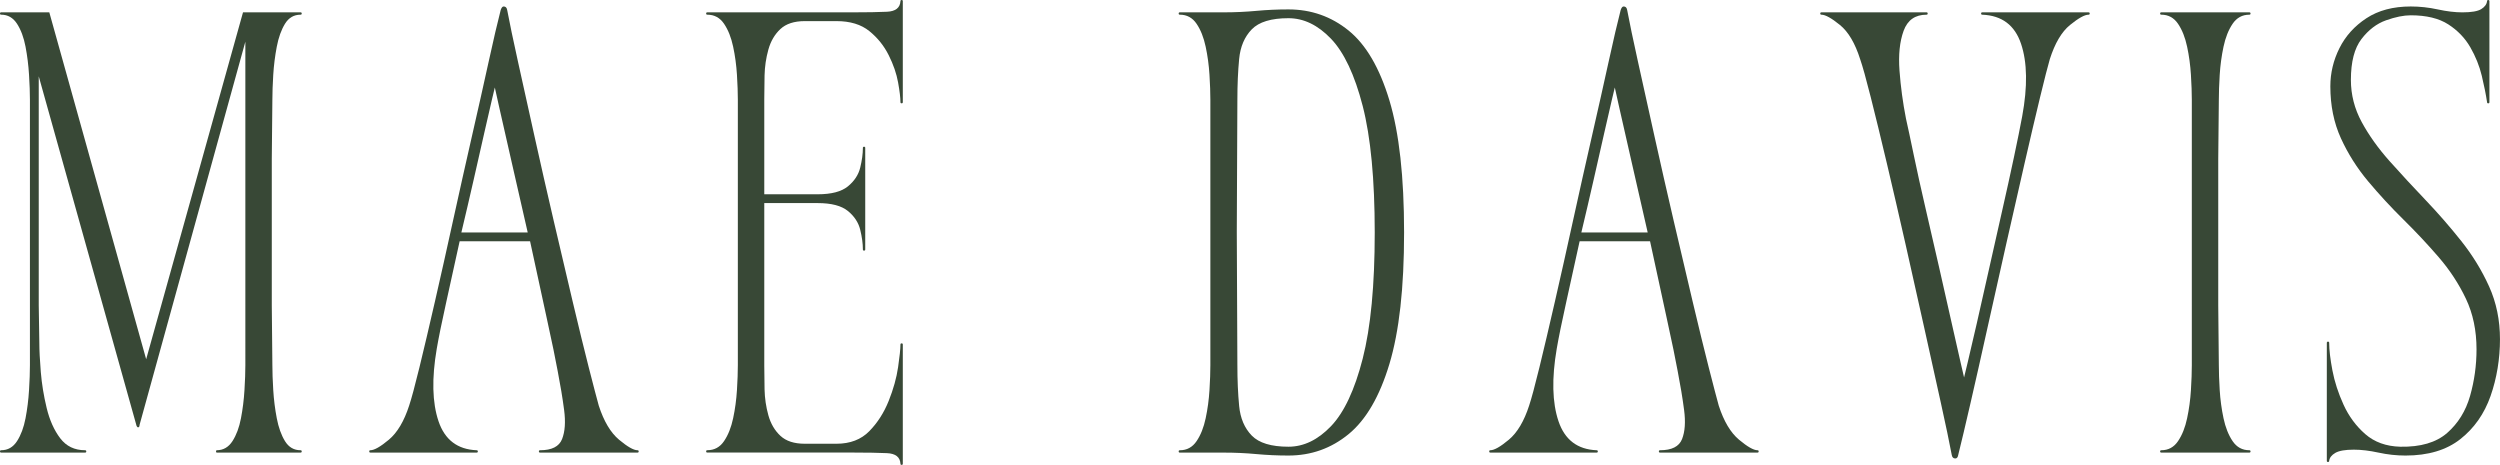
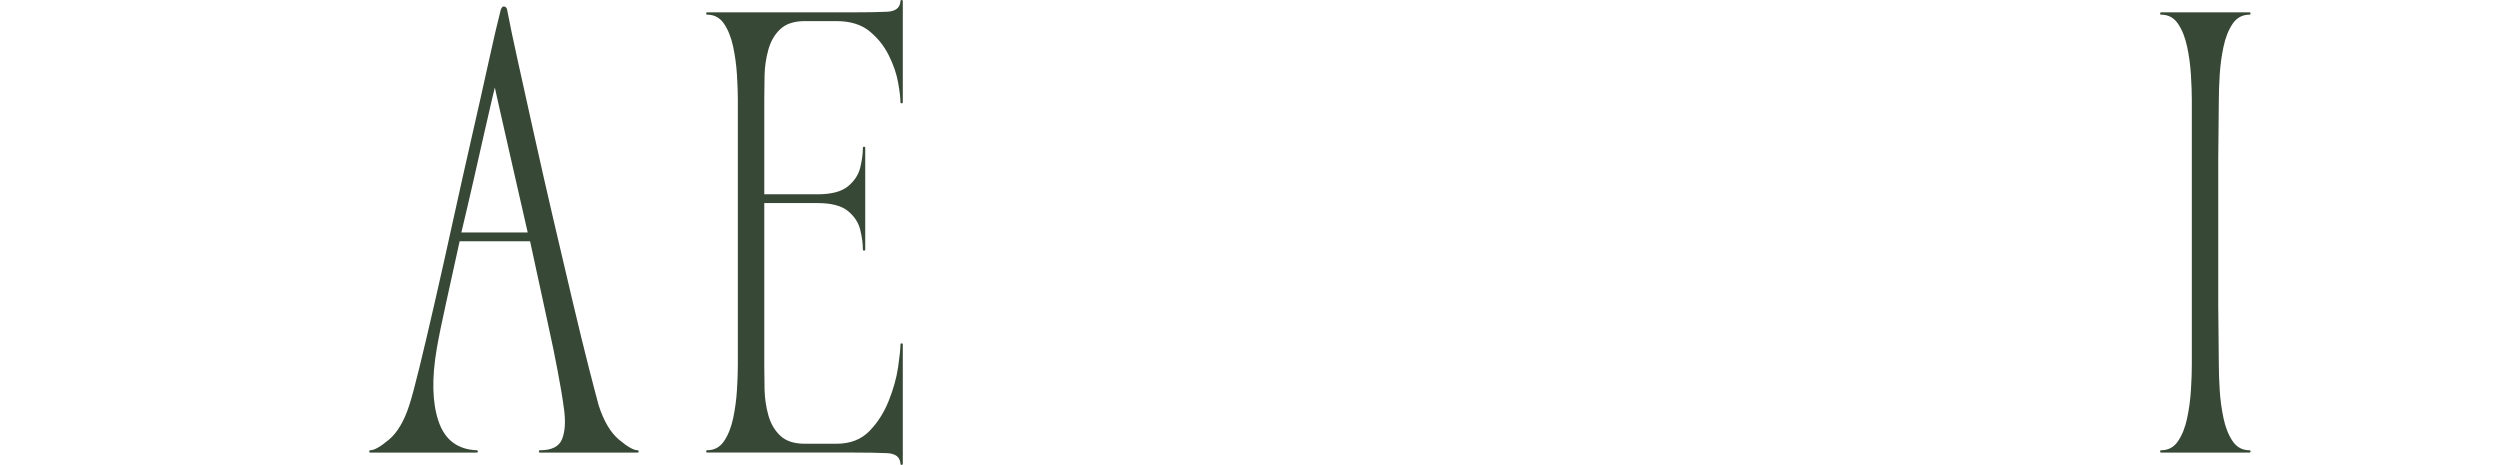
<svg xmlns="http://www.w3.org/2000/svg" viewBox="0 0 3102.55 576.96" id="Layer_1">
  <defs>
    <style>
      .cls-1 {
        fill: #384836;
      }
    </style>
  </defs>
-   <path d="M1.46,18.23c-.97,0-1.46-.48-1.46-1.46s.48-1.46,1.46-1.46h59.73l120.21,430.52L301.58,15.31h71.4c.97,0,1.46.49,1.46,1.46s-.49,1.46-1.46,1.46c-8.25,0-14.69,3.77-19.31,11.29-4.61,7.53-8.01,17-10.19,28.42-2.18,11.41-3.64,23.06-4.38,34.96-.72,11.89-1.08,22.21-1.08,30.96l-.73,73.58v181.38l.73,74.31c0,8.74.36,19.06,1.08,30.96.73,11.91,2.19,23.56,4.38,34.98,2.18,11.41,5.57,20.87,10.19,28.4,4.63,7.53,11.06,11.29,19.31,11.29.97,0,1.46.49,1.46,1.46s-.49,1.46-1.46,1.46h-104.17s-.13-.11-.38-.35c-.24-.25-.35-.61-.35-1.1s.11-.84.35-1.08l.38-.38c8.25,0,14.8-3.76,19.67-11.29,4.86-7.53,8.38-16.99,10.56-28.4,2.18-11.42,3.63-23.07,4.35-34.98.73-11.9,1.1-22.22,1.1-30.96V51.73l-131.13,474.98c0,.49-.13,1.22-.38,2.19-.24.96-.84,1.44-1.81,1.44-.49,0-.97-.48-1.46-1.44-.49-.97-.73-1.7-.73-2.19L48.08,94.71v284.1l.73,46.63c0,9.24.6,21.27,1.81,36.08,1.22,14.81,3.65,29.74,7.29,44.79,3.64,15.04,9.22,27.54,16.75,37.5,7.53,9.96,17.84,14.94,30.96,14.94.97,0,1.46.49,1.46,1.46s-.49,1.46-1.46,1.46H1.46c-.97,0-1.46-.48-1.46-1.46s.48-1.46,1.46-1.46c8.25,0,14.8-3.76,19.67-11.29,4.86-7.53,8.38-16.99,10.56-28.4,2.18-11.42,3.63-23.07,4.35-34.98.73-11.9,1.1-22.22,1.1-30.96V123.85c0-8.75-.37-19.07-1.1-30.96-.72-11.9-2.18-23.55-4.35-34.96-2.18-11.42-5.7-20.89-10.56-28.42-4.86-7.53-11.42-11.29-19.67-11.29Z" class="cls-1" />
  <path d="M458.22,560.21c0-.97.48-1.46,1.44-1.46,4.86,0,12.51-4.36,22.96-13.1,10.44-8.75,18.82-22.83,25.13-42.25,2.92-8.75,7.17-24.53,12.75-47.35,5.58-22.83,12.01-50.15,19.29-81.96,7.29-31.8,14.82-65.44,22.58-100.9,7.78-35.46,15.55-70.18,23.31-104.17,7.78-34,14.7-64.84,20.77-92.52,6.07-27.68,11.05-49.05,14.94-64.1.97-2.92,2.19-4.38,3.65-4.38,2.43,0,3.89,1.46,4.38,4.38,2.92,15.54,7.41,37.04,13.48,64.48,6.07,27.43,12.86,58.15,20.4,92.15,7.53,33.99,15.42,68.71,23.67,104.17,8.26,35.46,16.16,69.09,23.69,100.9,7.53,31.81,14.2,59.13,20.02,81.96,5.83,22.82,9.96,38.6,12.4,47.35,6.3,19.42,14.68,33.5,25.13,42.25,10.44,8.74,18.09,13.1,22.94,13.1.97,0,1.46.49,1.46,1.46s-.49,1.46-1.46,1.46h-120.92c-.97,0-1.46-.48-1.46-1.46s.48-1.46,1.46-1.46c14.57,0,23.67-4.61,27.31-13.83,3.64-9.23,4.48-21.26,2.54-36.06-1.93-14.82-4.6-30.96-8-48.44-2.43-13.59-6.93-35.32-13.48-65.19-6.56-29.88-13.48-61.81-20.77-95.81h-87.42c-5.82,26.71-11.41,52.08-16.75,76.13-5.33,24.04-9.22,43.1-11.65,57.19-6.32,36.91-5.6,66.89,2.17,89.96,7.78,23.07,23.56,35.09,47.35,36.06.97,0,1.46.49,1.46,1.46s-.49,1.46-1.46,1.46h-131.85c-.96,0-1.44-.48-1.44-1.46ZM614.09,108.56s-1.22,5.1-3.65,15.29c-2.42,10.2-5.57,23.92-9.46,41.17-3.89,17.24-8.27,36.54-13.13,57.92-4.85,21.36-9.95,43.21-15.29,65.54h82.33c-6.81-30.11-13.37-58.88-19.69-86.31-6.31-27.44-11.41-49.9-15.29-67.38-3.89-17.48-5.83-26.23-5.83-26.23Z" class="cls-1" />
  <path d="M877.81,18.23c-.97,0-1.46-.48-1.46-1.46s.48-1.46,1.46-1.46h181.4c17,0,30.84-.24,41.52-.73,10.68-.48,16.26-4.86,16.75-13.13,0-.97.48-1.46,1.46-1.46s1.46.49,1.46,1.46v125.31c0,.97-.49,1.46-1.46,1.46s-1.46-.48-1.46-1.46c0-5.34-.97-13.48-2.92-24.4-1.95-10.93-5.83-22.22-11.67-33.88-5.82-11.67-13.83-21.63-24.02-29.88-10.2-8.26-23.79-12.4-40.79-12.4h-39.35c-13.11,0-23.19,3.28-30.23,9.83-7.04,6.56-12.02,15.06-14.94,25.5-2.91,10.45-4.48,21.14-4.73,32.06-.24,10.92-.35,20.75-.35,29.5v118.02h66.29c17,0,29.5-3.28,37.5-9.83,8.01-6.57,13.11-14.34,15.29-23.31,2.19-8.98,3.29-17.13,3.29-24.42,0-.97.48-1.46,1.46-1.46s1.46.49,1.46,1.46v126.02c0,.97-.49,1.46-1.46,1.46s-1.46-.48-1.46-1.46c0-7.28-1.1-15.41-3.29-24.4-2.18-8.98-7.28-16.76-15.29-23.31-8-6.55-20.5-9.83-37.5-9.83h-66.29v201.79c0,8.74.11,18.57.35,29.5.25,10.93,1.82,21.62,4.73,32.06,2.92,10.43,7.9,18.93,14.94,25.48,7.04,6.56,17.11,9.83,30.23,9.83h39.35c17,0,30.59-5.21,40.79-15.65,10.19-10.44,18.2-22.95,24.02-37.52,5.83-14.57,9.72-28.53,11.67-41.88,1.94-13.36,2.92-22.71,2.92-28.06,0-.97.48-1.46,1.46-1.46s1.46.49,1.46,1.46v147.88c0,.97-.49,1.46-1.46,1.46s-1.46-.49-1.46-1.46c-.49-8.25-6.07-12.62-16.75-13.1-10.68-.49-24.52-.73-41.52-.73h-181.4c-.97,0-1.46-.48-1.46-1.46s.48-1.46,1.46-1.46c8.73,0,15.65-3.76,20.75-11.29,5.11-7.53,8.88-16.99,11.29-28.4,2.43-11.42,4.01-23.07,4.73-34.98.73-11.9,1.1-22.22,1.1-30.96V123.85c0-8.75-.37-19.07-1.1-30.96-.72-11.9-2.3-23.55-4.73-34.96-2.42-11.42-6.18-20.89-11.29-28.42-5.1-7.53-12.02-11.29-20.75-11.29Z" class="cls-1" />
-   <path d="M1464.22,18.23c-.97,0-1.46-.48-1.46-1.46s.48-1.46,1.46-1.46h54.63c13.61,0,26.97-.6,40.08-1.81,13.11-1.22,26.46-1.83,40.06-1.83,28.17,0,53.05,8.74,74.67,26.23,21.61,17.49,38.48,46.39,50.63,86.69,12.14,40.31,18.21,94.94,18.21,163.9s-6.07,122.89-18.21,163.19c-12.14,40.31-29.02,69.33-50.63,87.06-21.61,17.72-46.5,26.58-74.67,26.58-13.6,0-26.95-.61-40.06-1.83-13.11-1.21-26.47-1.81-40.08-1.81h-54.63c-.97,0-1.46-.48-1.46-1.46s.48-1.46,1.46-1.46c8.73,0,15.65-3.76,20.75-11.29,5.11-7.53,8.88-16.99,11.29-28.4,2.43-11.42,4.01-23.07,4.73-34.98.73-11.9,1.1-22.22,1.1-30.96V123.85c0-8.75-.37-19.07-1.1-30.96-.72-11.9-2.3-23.55-4.73-34.96-2.42-11.42-6.18-20.89-11.29-28.42-5.1-7.53-12.02-11.29-20.75-11.29ZM1598.99,22.58c-21.38,0-36.56,4.62-45.54,13.85-8.97,9.22-14.19,21.49-15.65,36.79-1.46,15.29-2.19,32.17-2.19,50.63l-.73,163.9.73,165.38c0,18.46.73,35.34,2.19,50.65,1.46,15.29,6.67,27.55,15.65,36.77,8.98,9.22,24.17,13.83,45.54,13.83,18.94,0,36.55-8.49,52.81-25.48,16.26-17,29.38-44.92,39.33-83.77,9.96-38.86,14.94-91.07,14.94-156.65s-4.98-118.36-14.94-156.98c-9.96-38.61-23.07-66.42-39.33-83.42-16.27-17-33.87-25.5-52.81-25.5Z" class="cls-1" />
-   <path d="M1848.14,560.21c0-.97.48-1.46,1.44-1.46,4.86,0,12.51-4.36,22.96-13.1,10.44-8.75,18.82-22.83,25.13-42.25,2.92-8.75,7.17-24.53,12.75-47.35,5.58-22.83,12.01-50.15,19.29-81.96,7.29-31.8,14.82-65.44,22.58-100.9,7.78-35.46,15.55-70.18,23.31-104.17,7.78-34,14.7-64.84,20.77-92.52,6.07-27.68,11.05-49.05,14.94-64.1.97-2.92,2.19-4.38,3.65-4.38,2.43,0,3.89,1.46,4.38,4.38,2.92,15.54,7.41,37.04,13.48,64.48,6.07,27.43,12.86,58.15,20.4,92.15,7.53,33.99,15.42,68.71,23.67,104.17,8.26,35.46,16.16,69.09,23.69,100.9,7.53,31.81,14.2,59.13,20.02,81.96,5.83,22.82,9.96,38.6,12.4,47.35,6.3,19.42,14.68,33.5,25.13,42.25,10.44,8.74,18.09,13.1,22.94,13.1.97,0,1.46.49,1.46,1.46s-.49,1.46-1.46,1.46h-120.92c-.97,0-1.46-.48-1.46-1.46s.48-1.46,1.46-1.46c14.57,0,23.67-4.61,27.31-13.83,3.64-9.23,4.48-21.26,2.54-36.06-1.93-14.82-4.6-30.96-8-48.44-2.43-13.59-6.93-35.32-13.48-65.19-6.56-29.88-13.48-61.81-20.77-95.81h-87.42c-5.82,26.71-11.41,52.08-16.75,76.13-5.33,24.04-9.22,43.1-11.65,57.19-6.32,36.91-5.6,66.89,2.17,89.96,7.78,23.07,23.56,35.09,47.35,36.06.97,0,1.46.49,1.46,1.46s-.49,1.46-1.46,1.46h-131.85c-.96,0-1.44-.48-1.44-1.46ZM2004.01,108.56s-1.22,5.1-3.65,15.29c-2.42,10.2-5.57,23.92-9.46,41.17-3.89,17.24-8.27,36.54-13.13,57.92-4.85,21.36-9.95,43.21-15.29,65.54h82.33c-6.81-30.11-13.37-58.88-19.69-86.31-6.31-27.44-11.41-49.9-15.29-67.38-3.89-17.48-5.83-26.23-5.83-26.23Z" class="cls-1" />
-   <path d="M2260.43,18.23c-.97,0-1.46-.48-1.46-1.46s.48-1.46,1.46-1.46h130.4c.97,0,1.46.49,1.46,1.46s-.49,1.46-1.46,1.46c-14.08,0-23.56,6.68-28.42,20.04-4.85,13.35-6.54,29.85-5.08,49.52s4.13,39.46,8.02,59.38c2.42,10.68,5.69,25.98,9.81,45.9,4.14,19.91,9,41.88,14.58,65.92s11.17,48.33,16.75,72.85c5.58,24.53,10.68,47.11,15.29,67.75,4.63,20.64,8.39,37.27,11.29,49.9l4.38,18.94s1.46-6.07,4.38-18.21c2.92-12.14,6.68-28.28,11.29-48.44,4.61-20.15,9.59-42.25,14.94-66.29,5.34-24.04,10.81-48.32,16.4-72.85,5.58-24.53,10.55-47.11,14.92-67.75,4.38-20.64,7.78-37.51,10.21-50.63,6.8-36.92,6.32-66.9-1.46-89.96-7.77-23.07-23.79-35.09-48.08-36.06-.97,0-1.46-.48-1.46-1.46s.48-1.46,1.46-1.46h131.85c.97,0,1.46.49,1.46,1.46s-.49,1.46-1.46,1.46c-4.85,0-12.49,4.25-22.94,12.75-10.45,8.49-18.83,22.69-25.15,42.6-2.42,8.27-6.43,23.93-12.02,47-5.58,23.06-12.02,50.49-19.31,82.31-7.28,31.81-14.93,65.44-22.94,100.9-8.02,35.45-15.79,70.17-23.31,104.17-7.53,34-14.45,64.72-20.77,92.17-6.31,27.43-11.4,48.92-15.27,64.46-.49,2.92-1.7,4.38-3.65,4.38-2.43,0-3.89-1.46-4.38-4.38-2.92-15.54-7.41-37.03-13.48-64.46-6.07-27.44-12.87-58.17-20.4-92.17-7.53-34-15.3-68.72-23.31-104.17-8.02-35.46-15.79-69.09-23.31-100.9-7.53-31.82-14.21-59.26-20.04-82.31-5.82-23.07-10.19-38.73-13.1-47-6.31-19.92-14.68-34.11-25.13-42.6-10.45-8.5-18.1-12.75-22.96-12.75Z" class="cls-1" />
  <path d="M2682.22,18.23c-.97,0-1.46-.48-1.46-1.46s.48-1.46,1.46-1.46h109.27c.97,0,1.46.49,1.46,1.46s-.49,1.46-1.46,1.46c-8.74,0-15.66,3.77-20.77,11.29-5.1,7.53-8.86,17-11.29,28.42-2.42,11.41-3.99,23.06-4.73,34.96-.72,11.89-1.08,22.21-1.08,30.96l-.73,73.58v181.38l.73,74.31c0,8.74.36,19.06,1.08,30.96.73,11.91,2.31,23.56,4.73,34.98,2.43,11.41,6.19,20.87,11.29,28.4,5.11,7.53,12.03,11.29,20.77,11.29.97,0,1.46.49,1.46,1.46s-.49,1.46-1.46,1.46h-109.27c-.97,0-1.46-.48-1.46-1.46s.48-1.46,1.46-1.46c8.73,0,15.65-3.76,20.75-11.29,5.11-7.53,8.88-16.99,11.29-28.4,2.43-11.42,4.01-23.07,4.73-34.98.73-11.9,1.1-22.22,1.1-30.96V123.85c0-8.75-.37-19.07-1.1-30.96-.72-11.9-2.3-23.55-4.73-34.96-2.42-11.42-6.18-20.89-11.29-28.42-5.1-7.53-12.02-11.29-20.75-11.29Z" class="cls-1" />
-   <path d="M2887.65,425.44c0-.97.48-1.46,1.46-1.46s1.46.49,1.46,1.46c0,8.75,1.33,20.17,4,34.25,2.68,14.08,7.3,28.29,13.85,42.63,6.55,14.32,15.53,26.46,26.94,36.42,11.42,9.95,25.86,15.16,43.35,15.65,25.25.49,44.67-5.21,58.27-17.1,13.59-11.9,23.07-27.2,28.42-45.9,5.34-18.71,8.02-38.01,8.02-57.92,0-23.32-4.38-44.2-13.13-62.65-8.74-18.46-20.03-35.7-33.88-51.73-13.83-16.03-28.41-31.57-43.71-46.63-15.29-15.05-29.86-30.84-43.71-47.35-13.83-16.51-25.13-34.36-33.88-53.54-8.74-19.18-13.1-40.67-13.1-64.46,0-16.51,3.76-32.3,11.29-47.35,7.53-15.05,18.69-27.44,33.5-37.15,14.82-9.72,33.15-14.58,55-14.58,11.18,0,22.35,1.22,33.52,3.65,11.17,2.43,21.36,3.65,30.58,3.65,11.18,0,18.95-1.33,23.31-4,4.38-2.68,6.8-5.96,7.29-9.85,0-.97.48-1.46,1.46-1.46s1.46.49,1.46,1.46v125.31c0,.97-.49,1.46-1.46,1.46s-1.46-.48-1.46-1.46c-1.46-9.72-3.65-20.65-6.56-32.79-2.92-12.14-7.66-23.91-14.21-35.31-6.56-11.42-15.66-20.89-27.31-28.42-11.66-7.53-27.2-11.29-46.63-11.29-8.74,0-18.94,2.06-30.6,6.19-11.66,4.13-21.85,11.9-30.58,23.31-8.74,11.41-13.1,28.28-13.1,50.63,0,18.46,4.48,35.95,13.46,52.46,8.98,16.5,20.52,32.65,34.6,48.44,14.09,15.78,28.91,31.81,44.44,48.08,15.54,16.27,30.35,33.27,44.44,51,14.08,17.72,25.61,36.54,34.6,56.46,8.98,19.91,13.48,41.75,13.48,65.54s-3.89,48.22-11.67,70.31c-7.77,22.1-20.27,39.95-37.5,53.54-17.24,13.6-39.94,20.4-68.1,20.4-11.18,0-22.35-1.22-33.52-3.65s-21.37-3.65-30.6-3.65c-10.68,0-18.33,1.33-22.94,4-4.61,2.68-7.16,5.96-7.65,9.85,0,.96-.49,1.44-1.46,1.44s-1.46-.48-1.46-1.44v-146.44Z" class="cls-1" />
</svg>